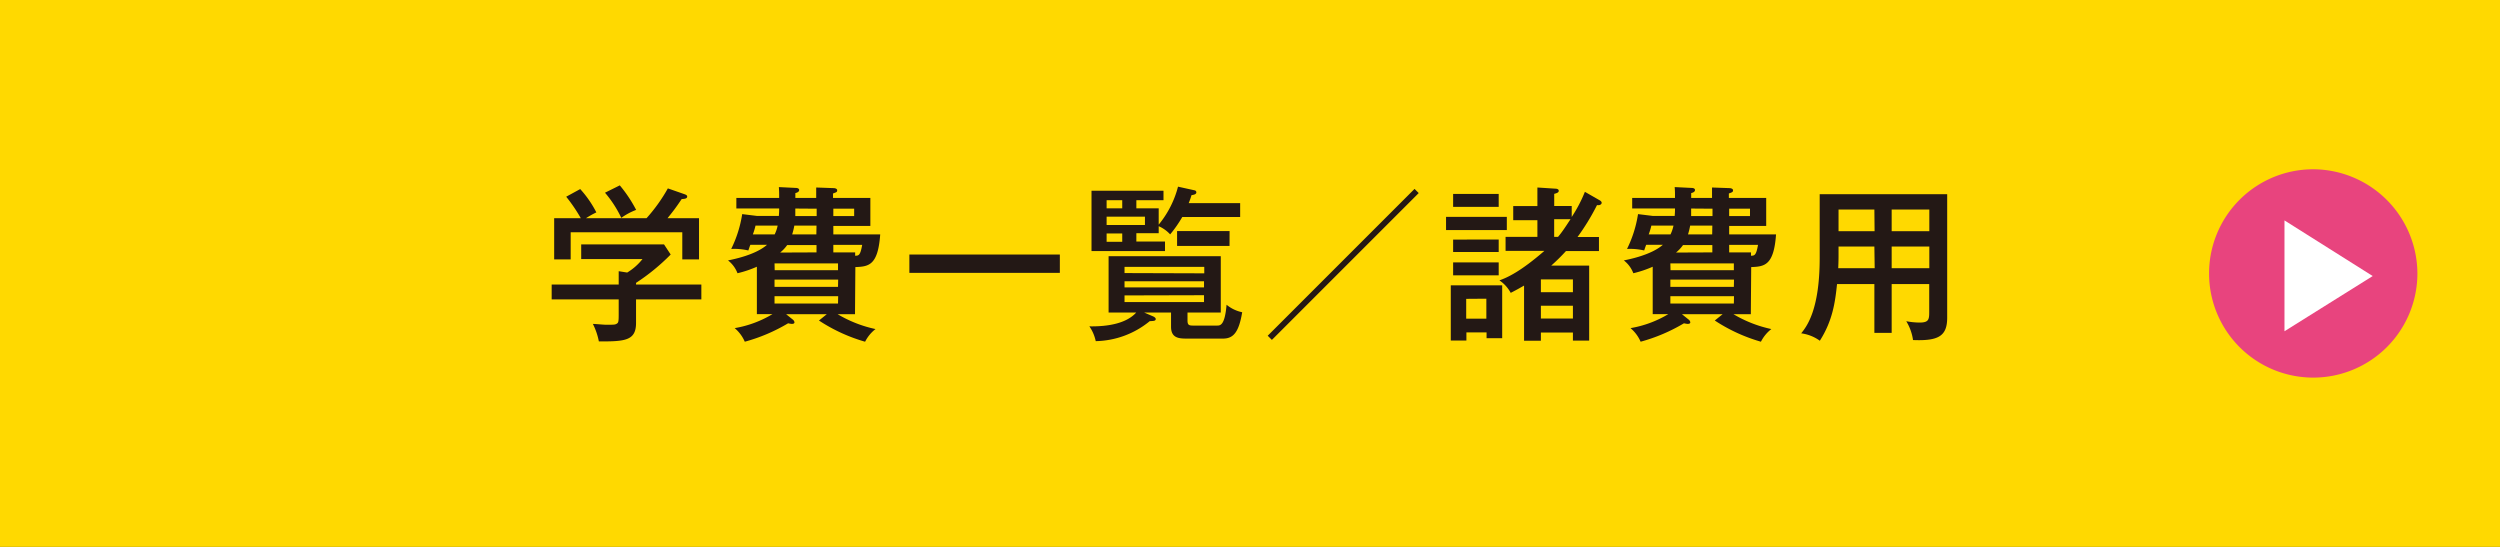
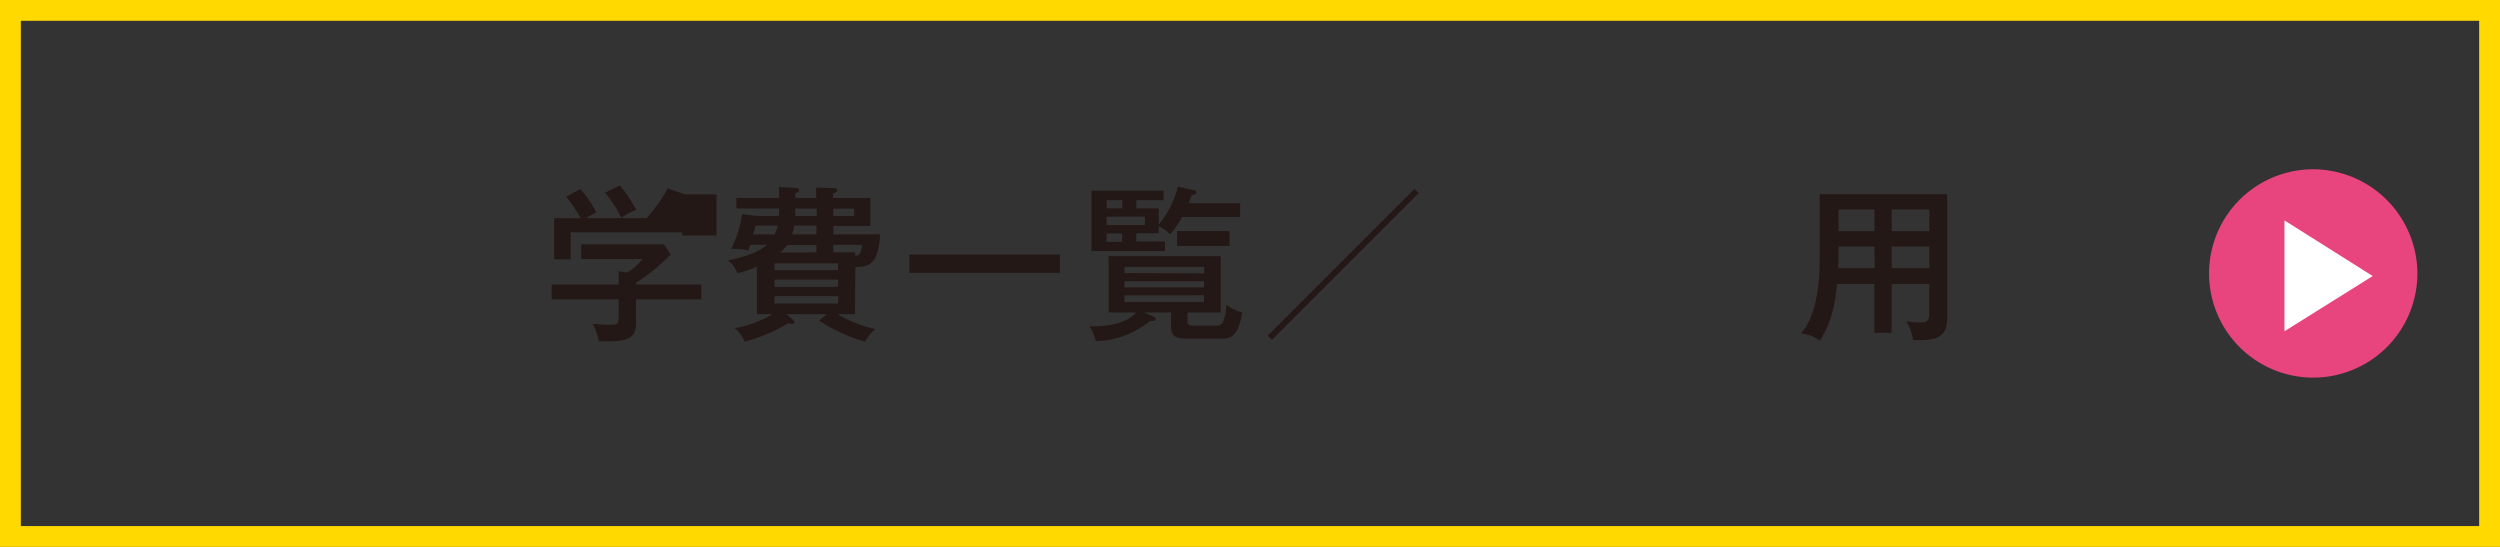
<svg xmlns="http://www.w3.org/2000/svg" viewBox="0 0 480 105">
  <rect x="0" y="0" width="480" height="105" fill="#333333" stroke="none" />
  <defs>
    <style>.cls-1{fill:#ffd900;}.cls-2{fill:#e8447e;}.cls-3{fill:#fff;}.cls-4{fill:#231815;}</style>
  </defs>
  <title>アセット 8</title>
  <g id="レイヤー_2" data-name="レイヤー 2">
    <g id="レイヤー_1-2" data-name="レイヤー 1">
-       <rect class="cls-1" x="2" y="2" width="476" height="101" />
      <path class="cls-1" d="M476,4v97H4V4H476m4-4H0V105H480V0Z" />
      <path class="cls-2" d="M464.14,52.5a20,20,0,1,1-20-20A20.08,20.08,0,0,1,464.14,52.5Z" />
      <path class="cls-3" d="M455.56,53,438.62,63.6V42.32Z" />
-       <path class="cls-4" d="M134.66,54.63v2.85H122.12V62c0,3.39-2.08,3.58-7.14,3.55a12.77,12.77,0,0,0-1.15-3.36c.38,0,2.11.16,2.46.16,1.6,0,1.79,0,2.11-.19s.39-.35.39-1.73V57.48H105.92V54.63h12.87V52.07l1.63.26a11,11,0,0,0,2.94-2.59H111.59V46.92h15.9l1.28,1.95a39.82,39.82,0,0,1-6.65,5.44v.32ZM124.13,41.9a31.65,31.65,0,0,0,4.1-5.73l3.29,1.15c.23.1.42.19.42.42,0,.41-.55.45-1.06.48-1.34,2-1.73,2.43-2.72,3.68h6.05v7.9H131V44.59H109.57V49.8H106.4V41.9h5.12a31,31,0,0,0-2.81-4.13l2.69-1.47a20.51,20.51,0,0,1,3.1,4.48,17.46,17.46,0,0,0-2,1.12ZM119,35.59a25.92,25.92,0,0,1,3.14,4.71,12.19,12.19,0,0,0-2.85,1.53A21.74,21.74,0,0,0,116.16,37Z" />
+       <path class="cls-4" d="M134.66,54.63v2.85H122.12V62c0,3.39-2.08,3.58-7.14,3.55a12.77,12.77,0,0,0-1.15-3.36c.38,0,2.11.16,2.46.16,1.6,0,1.79,0,2.11-.19s.39-.35.39-1.73V57.48H105.92V54.63h12.87V52.07l1.63.26a11,11,0,0,0,2.94-2.59H111.59V46.92h15.9l1.28,1.95a39.82,39.82,0,0,1-6.65,5.44v.32ZM124.13,41.9a31.65,31.65,0,0,0,4.1-5.73l3.29,1.15h6.05v7.9H131V44.59H109.57V49.8H106.4V41.9h5.12a31,31,0,0,0-2.81-4.13l2.69-1.47a20.51,20.51,0,0,1,3.1,4.48,17.46,17.46,0,0,0-2,1.12ZM119,35.59a25.92,25.92,0,0,1,3.14,4.71,12.19,12.19,0,0,0-2.85,1.53A21.74,21.74,0,0,0,116.16,37Z" />
      <path class="cls-4" d="M164.16,60.33h-3.33a24,24,0,0,0,7.27,2.85,7.14,7.14,0,0,0-2,2.43,32.1,32.1,0,0,1-8.86-4.07l1.5-1.21h-7.8l1.24,1a.84.84,0,0,1,.36.54c0,.29-.32.32-.52.32a4.86,4.86,0,0,1-.7-.12A33.34,33.34,0,0,1,143,65.61,7.13,7.13,0,0,0,141.06,63a20.79,20.79,0,0,0,7.26-2.69h-3V51.21a20.85,20.85,0,0,1-3.72,1.25A5.66,5.66,0,0,0,139.78,50c1.12-.23,5.28-1.06,7.49-3h-3.2c-.1.22-.32.9-.39,1.09a11.94,11.94,0,0,0-3.29-.29,23,23,0,0,0,2.11-6.69l2.85.35h4.19c.06-.8.06-1,.06-1.44h-8.22V38h8.22c0-1,0-1.28-.06-2.08l3.23.16c.42,0,.67.16.67.39,0,.41-.48.54-.73.6V38h4V36l3.36.12c.16,0,.67.07.67.42s-.19.38-.8.61V38h7.17v5.38H160V45h9c-.42,6-2.24,6.18-4.77,6.28ZM148.74,45a7,7,0,0,0,.57-1.69h-4.25a12.45,12.45,0,0,1-.51,1.69Zm0,6.88H160.9V50.57H148.71Zm12.19,1.8H148.71v1.4H160.9Zm0,3.19H148.71v1.41H160.9Zm-4.16-8.41V47.05h-5.63a7.11,7.11,0,0,1-1.35,1.44Zm0-5.15h-4.26A13.73,13.73,0,0,1,152.1,45h4.64Zm-4.07-3.27c0,.9,0,1.19,0,1.44h4.1V40.07Zm7.3,1.44h4V40.07h-4Zm4.19,7.62c.71,0,1-.1,1.35-2.08H160v1.44h4.19Z" />
      <path class="cls-4" d="M203.49,48.87v3.52H174.6V48.87Z" />
      <path class="cls-4" d="M228,61.51c0,.83.23,1,1,1h4.71c.6,0,1.47-.09,1.79-4a6.88,6.88,0,0,0,3,1.44c-.64,3.88-1.72,5.06-3.68,5.06h-6.91c-1.5,0-3.07-.06-3.07-2.27V60h-5.18l1.63.7c.32.13.61.32.61.55,0,.38-.42.38-1.15.41a16.82,16.82,0,0,1-10.37,3.84,7.76,7.76,0,0,0-1.22-2.84c3.62.06,7.14-.58,9-2.66h-5.31V49.19h21.54V60H228ZM222.47,40v3.13a18.92,18.92,0,0,0,3.71-7.29l3.17.7a.4.4,0,0,1,.35.38c0,.39-.48.48-.93.55a14.24,14.24,0,0,1-.54,1.53h9.88v2.66H227A23.47,23.47,0,0,1,224.67,45a6.48,6.48,0,0,0-2.2-1.57v1.35h-4.29v1.6h5.5V48.2H209.57V36.62h13.82v1.82h-5.21V40Zm-7,0V38.44h-3V40Zm-3,1.6v1.6h7.36v-1.6Zm0,3.23v1.6h3v-1.6Zm18.75,7.65V51.24H215.91v1.19ZM215.91,54v1.18h15.26V54Zm0,2.72V58h15.26V56.68Zm20.16-9.5H226V44.36h10.08Z" />
      <path class="cls-4" d="M244.2,65.26l-.8-.8,28.19-28.19.8.8Z" />
-       <path class="cls-4" d="M289.31,41.64v2.53H277.64V41.64Zm-.89,13.15V64.94h-3V63.82h-3.87v1.56h-3V54.79Zm-.67-17.56v2.49H279V37.23Zm0,8.76v2.4H279V46Zm0,4.39v2.49H279V50.38Zm-6.24,7v3.81h3.87V57.35Zm25.6-18.94c.12.06.41.26.41.48,0,.42-.57.54-.89.45a43.28,43.28,0,0,1-3.75,6.14H307v2.69h-6.33A37.21,37.21,0,0,1,297.83,51h7.29v14.4H302V63.85h-6.15v1.57h-3.23V54.83c-.54.31-1.15.67-2.56,1.4a6.85,6.85,0,0,0-2.17-2.4c1.53-.54,4.06-1.69,8.63-5.66h-7.45V45.48h6.11v-3.2h-4.64V39.56h4.64V36l3.39.22c.29,0,.71.07.71.42s-.48.48-.87.58v2.33h3.36v2.11a26.94,26.94,0,0,0,2.53-4.83ZM302,56.1V53.64h-6.15V56.1Zm0,5.06V58.7h-6.15v2.46ZM298.4,42.09v3.39h.74c.86-1,1.63-2.24,2.4-3.39Z" />
-       <path class="cls-4" d="M336.16,60.33h-3.33a24,24,0,0,0,7.27,2.85,7.14,7.14,0,0,0-2,2.43,32.1,32.1,0,0,1-8.86-4.07l1.5-1.21h-7.8l1.24,1a.84.84,0,0,1,.36.54c0,.29-.32.32-.52.32a4.86,4.86,0,0,1-.7-.12A33.34,33.34,0,0,1,315,65.61,7.13,7.13,0,0,0,313.06,63a20.79,20.79,0,0,0,7.26-2.69h-3V51.21a20.85,20.85,0,0,1-3.72,1.25A5.66,5.66,0,0,0,311.78,50c1.12-.23,5.28-1.06,7.49-3h-3.2c-.1.22-.32.9-.39,1.09a11.94,11.94,0,0,0-3.29-.29,23,23,0,0,0,2.11-6.69l2.85.35h4.19c.06-.8.06-1,.06-1.44h-8.22V38h8.22c0-1,0-1.28-.06-2.08l3.23.16c.42,0,.67.16.67.39,0,.41-.48.54-.73.6V38h4V36l3.36.12c.16,0,.67.07.67.42s-.19.38-.8.61V38h7.17v5.38H332V45h9c-.42,6-2.24,6.18-4.77,6.28ZM320.74,45a7,7,0,0,0,.57-1.69h-4.25a12.45,12.45,0,0,1-.51,1.69Zm0,6.88H332.9V50.57H320.71Zm12.19,1.8H320.71v1.4H332.9Zm0,3.19H320.71v1.41H332.9Zm-4.16-8.41V47.05h-5.63a7.11,7.11,0,0,1-1.35,1.44Zm0-5.15h-4.26A13.73,13.73,0,0,1,324.1,45h4.64Zm-4.07-3.27c0,.9,0,1.19,0,1.44h4.1V40.07Zm7.3,1.44h4V40.07h-4Zm4.19,7.62c.71,0,1-.1,1.35-2.08H332v1.44h4.19Z" />
      <path class="cls-4" d="M363.2,63.91h-3.32V54.54h-7.17c-.35,3.42-.83,7-3.3,10.88A7.9,7.9,0,0,0,345.83,64c1.05-1.31,3.55-4.48,3.55-14.43V37.29h24.48V61c0,3.58-1.73,4.48-6.56,4.29A9.44,9.44,0,0,0,366,61.67a13.4,13.4,0,0,0,2.59.26c1.73,0,1.82-.61,1.82-2V54.54H363.2Zm-3.32-16.57H353v1.79c0,.16,0,1-.06,2.37h7Zm0-7.11H353v4.16h6.92Zm3.32,4.16h7.23V40.23H363.2Zm0,7.11h7.23V47.34H363.2Z" />
    </g>
  </g>
</svg>